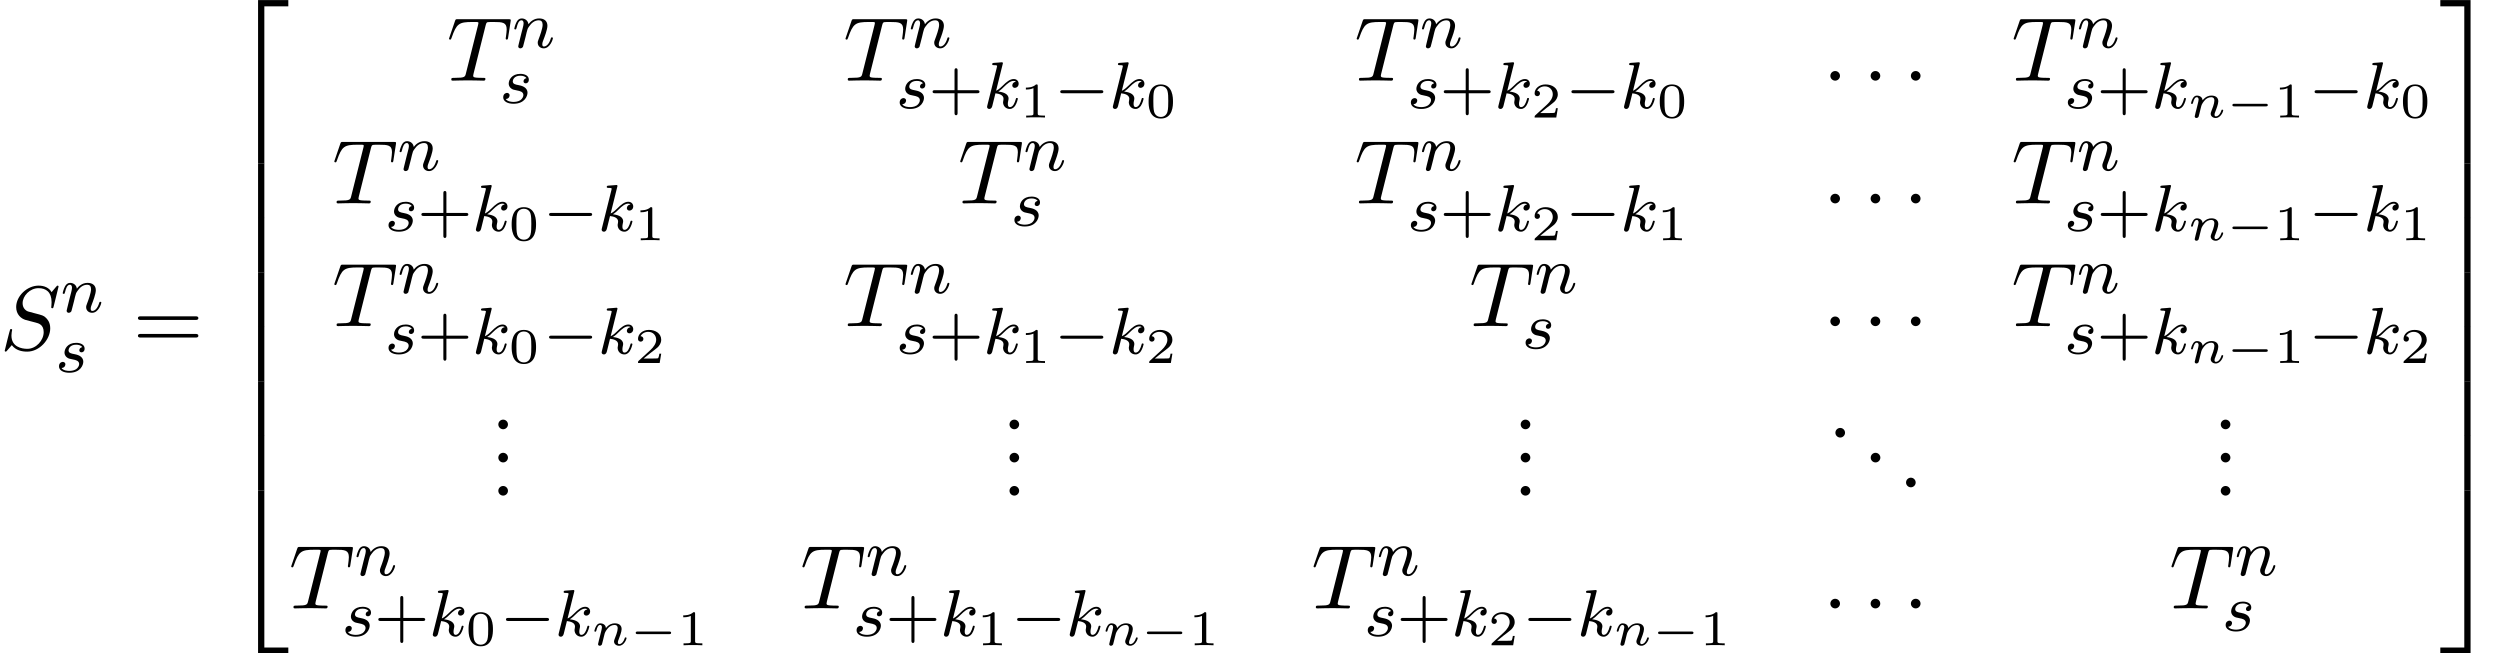
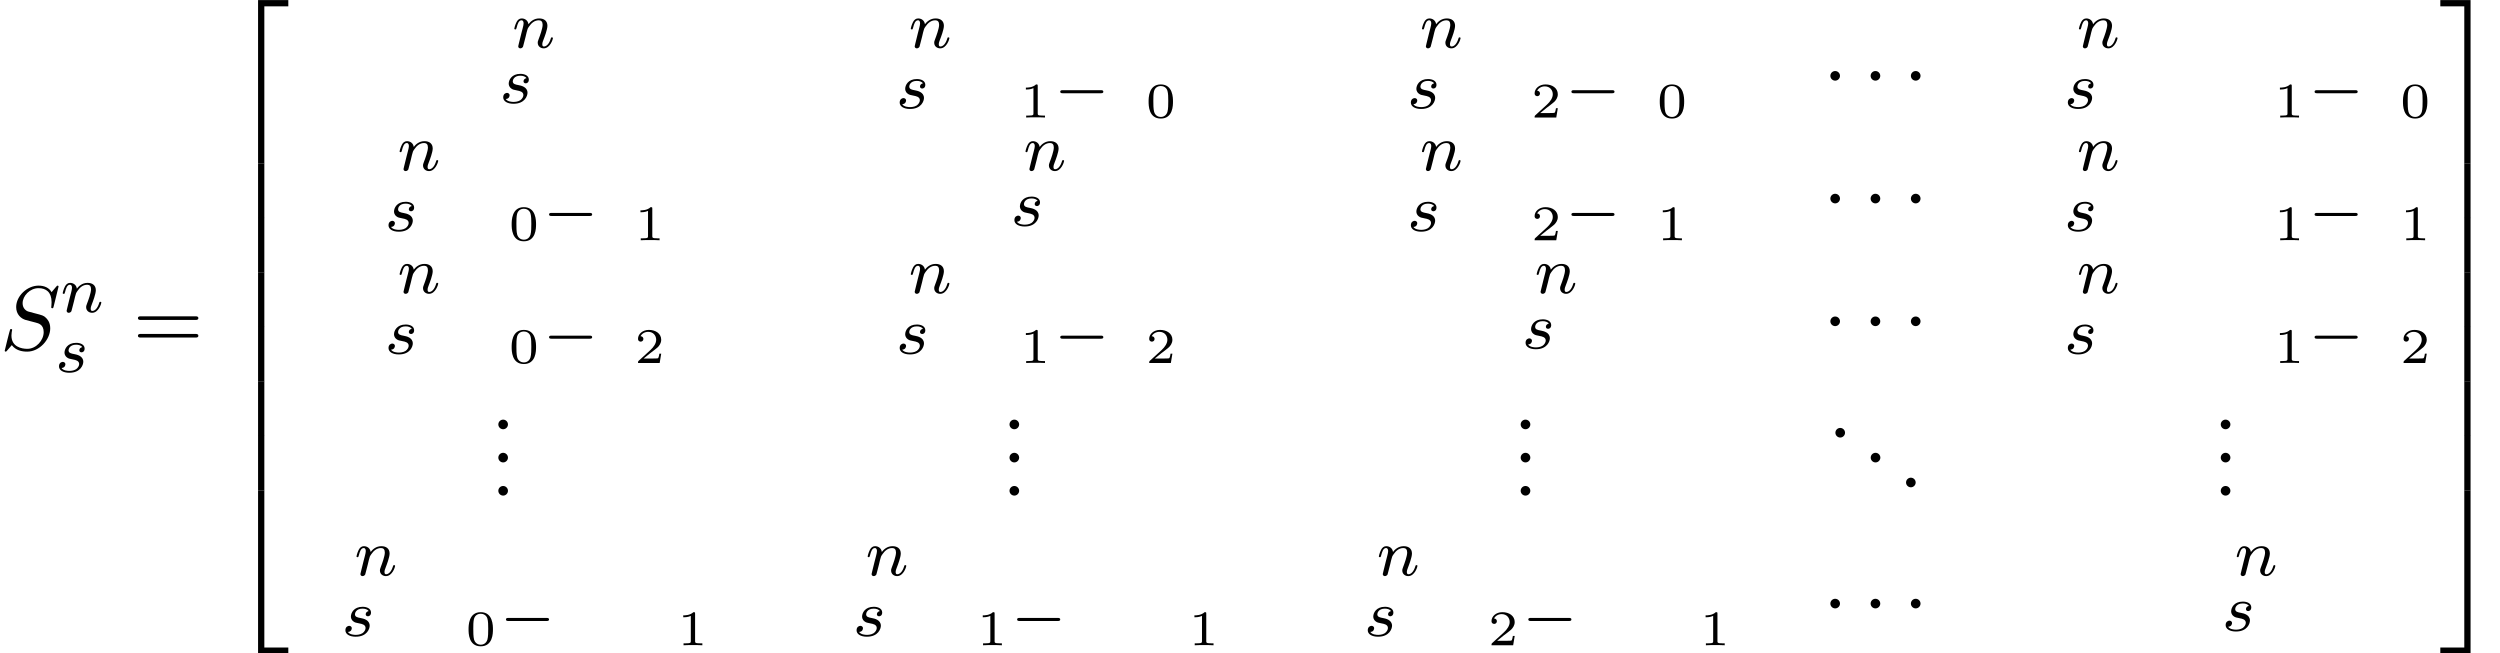
<svg xmlns="http://www.w3.org/2000/svg" xmlns:xlink="http://www.w3.org/1999/xlink" height="78.473pt" version="1.1" viewBox="82.934 80.699 300.299 78.473" width="300.299pt">
  <defs>
    <path d="M3.556 19.2H4.309V0.327H7.189V-0.425H3.556V19.2Z" id="g0-50" />
    <path d="M2.956 19.2H3.709V-0.425H0.076V0.327H2.956V19.2Z" id="g0-51" />
    <path d="M3.556 19.189H7.189V18.436H4.309V-0.436H3.556V19.189Z" id="g0-52" />
    <path d="M2.956 18.436H0.076V19.189H3.709V-0.436H2.956V18.436Z" id="g0-53" />
    <path d="M3.556 6.556H4.309V-0.011H3.556V6.556Z" id="g0-54" />
    <path d="M2.956 6.556H3.709V-0.011H2.956V6.556Z" id="g0-55" />
    <path d="M5.571 -1.809C5.699 -1.809 5.874 -1.809 5.874 -1.993S5.699 -2.176 5.571 -2.176H1.004C0.877 -2.176 0.701 -2.176 0.701 -1.993S0.877 -1.809 1.004 -1.809H5.571Z" id="g2-0" />
-     <path d="M2.327 -5.292C2.335 -5.308 2.359 -5.412 2.359 -5.42C2.359 -5.46 2.327 -5.531 2.232 -5.531C2.2 -5.531 1.953 -5.507 1.769 -5.491L1.323 -5.46C1.148 -5.444 1.068 -5.436 1.068 -5.292C1.068 -5.181 1.18 -5.181 1.275 -5.181C1.658 -5.181 1.658 -5.133 1.658 -5.061C1.658 -5.037 1.658 -5.021 1.618 -4.878L0.486 -0.343C0.454 -0.223 0.454 -0.175 0.454 -0.167C0.454 -0.032 0.566 0.08 0.717 0.08C0.988 0.08 1.052 -0.175 1.084 -0.287C1.164 -0.622 1.371 -1.466 1.459 -1.801C1.897 -1.753 2.431 -1.602 2.431 -1.148C2.431 -1.108 2.431 -1.068 2.415 -0.988C2.391 -0.885 2.375 -0.773 2.375 -0.733C2.375 -0.263 2.726 0.08 3.188 0.08C3.523 0.08 3.73 -0.167 3.834 -0.319C4.025 -0.614 4.152 -1.092 4.152 -1.14C4.152 -1.219 4.089 -1.243 4.033 -1.243C3.937 -1.243 3.921 -1.196 3.889 -1.052C3.786 -0.677 3.579 -0.143 3.204 -0.143C2.997 -0.143 2.949 -0.319 2.949 -0.534C2.949 -0.638 2.957 -0.733 2.997 -0.917C3.005 -0.948 3.037 -1.076 3.037 -1.164C3.037 -1.817 2.216 -1.961 1.809 -2.016C2.104 -2.192 2.375 -2.463 2.471 -2.566C2.909 -2.997 3.268 -3.292 3.65 -3.292C3.754 -3.292 3.85 -3.268 3.913 -3.188C3.483 -3.132 3.483 -2.758 3.483 -2.75C3.483 -2.574 3.618 -2.455 3.794 -2.455C4.009 -2.455 4.248 -2.63 4.248 -2.957C4.248 -3.228 4.057 -3.515 3.658 -3.515C3.196 -3.515 2.782 -3.164 2.327 -2.71C1.865 -2.256 1.666 -2.168 1.538 -2.112L2.327 -5.292Z" id="g4-107" />
    <path d="M1.594 -1.307C1.618 -1.427 1.698 -1.73 1.722 -1.849C1.833 -2.279 1.833 -2.287 2.016 -2.55C2.279 -2.941 2.654 -3.292 3.188 -3.292C3.475 -3.292 3.642 -3.124 3.642 -2.75C3.642 -2.311 3.308 -1.403 3.156 -1.012C3.053 -0.749 3.053 -0.701 3.053 -0.598C3.053 -0.143 3.427 0.08 3.77 0.08C4.551 0.08 4.878 -1.036 4.878 -1.14C4.878 -1.219 4.814 -1.243 4.758 -1.243C4.663 -1.243 4.647 -1.188 4.623 -1.108C4.431 -0.454 4.097 -0.143 3.794 -0.143C3.666 -0.143 3.602 -0.223 3.602 -0.406S3.666 -0.765 3.746 -0.964C3.865 -1.267 4.216 -2.184 4.216 -2.63C4.216 -3.228 3.802 -3.515 3.228 -3.515C2.582 -3.515 2.168 -3.124 1.937 -2.821C1.881 -3.26 1.53 -3.515 1.124 -3.515C0.837 -3.515 0.638 -3.332 0.51 -3.084C0.319 -2.71 0.239 -2.311 0.239 -2.295C0.239 -2.224 0.295 -2.192 0.359 -2.192C0.462 -2.192 0.47 -2.224 0.526 -2.431C0.622 -2.821 0.765 -3.292 1.1 -3.292C1.307 -3.292 1.355 -3.092 1.355 -2.917C1.355 -2.774 1.315 -2.622 1.251 -2.359C1.235 -2.295 1.116 -1.825 1.084 -1.714L0.789 -0.518C0.757 -0.399 0.709 -0.199 0.709 -0.167C0.709 0.016 0.861 0.08 0.964 0.08C1.108 0.08 1.227 -0.016 1.283 -0.112C1.307 -0.159 1.371 -0.43 1.411 -0.598L1.594 -1.307Z" id="g4-110" />
    <path d="M3.212 -2.997C3.029 -2.965 2.861 -2.821 2.861 -2.622C2.861 -2.479 2.957 -2.375 3.132 -2.375C3.252 -2.375 3.499 -2.463 3.499 -2.821C3.499 -3.316 2.981 -3.515 2.487 -3.515C1.419 -3.515 1.084 -2.758 1.084 -2.351C1.084 -2.271 1.084 -1.985 1.379 -1.761C1.562 -1.618 1.698 -1.594 2.112 -1.514C2.391 -1.459 2.845 -1.379 2.845 -0.964C2.845 -0.757 2.694 -0.494 2.471 -0.343C2.176 -0.151 1.785 -0.143 1.658 -0.143C1.466 -0.143 0.925 -0.175 0.725 -0.494C1.132 -0.51 1.188 -0.837 1.188 -0.933C1.188 -1.172 0.972 -1.227 0.877 -1.227C0.749 -1.227 0.422 -1.132 0.422 -0.693C0.422 -0.223 0.917 0.08 1.658 0.08C3.045 0.08 3.339 -0.901 3.339 -1.235C3.339 -1.953 2.558 -2.104 2.264 -2.16C1.881 -2.232 1.57 -2.287 1.57 -2.622C1.57 -2.766 1.706 -3.292 2.479 -3.292C2.782 -3.292 3.092 -3.204 3.212 -2.997Z" id="g4-115" />
    <path d="M2.095 -0.578C2.095 -0.895 1.833 -1.156 1.516 -1.156S0.938 -0.895 0.938 -0.578S1.2 0 1.516 0S2.095 -0.262 2.095 -0.578Z" id="g8-46" />
    <path d="M7.495 -3.567C7.658 -3.567 7.865 -3.567 7.865 -3.785S7.658 -4.004 7.505 -4.004H0.971C0.818 -4.004 0.611 -4.004 0.611 -3.785S0.818 -3.567 0.982 -3.567H7.495ZM7.505 -1.451C7.658 -1.451 7.865 -1.451 7.865 -1.669S7.658 -1.887 7.495 -1.887H0.982C0.818 -1.887 0.611 -1.887 0.611 -1.669S0.818 -1.451 0.971 -1.451H7.505Z" id="g8-61" />
-     <path d="M4.758 -1.339C4.854 -1.339 5.003 -1.339 5.003 -1.494S4.854 -1.65 4.758 -1.65H0.992C0.897 -1.65 0.747 -1.65 0.747 -1.494S0.897 -1.339 0.992 -1.339H4.758Z" id="g1-0" />
    <path d="M2.095 -0.578C2.095 -0.895 1.833 -1.156 1.516 -1.156S0.938 -0.895 0.938 -0.578S1.2 0 1.516 0S2.095 -0.262 2.095 -0.578Z" id="g5-58" />
    <path d="M7.036 -7.582C7.036 -7.615 7.015 -7.691 6.916 -7.691C6.862 -7.691 6.851 -7.68 6.72 -7.527L6.196 -6.905C5.913 -7.418 5.345 -7.691 4.636 -7.691C3.251 -7.691 1.942 -6.436 1.942 -5.116C1.942 -4.233 2.52 -3.731 3.076 -3.567L4.244 -3.262C4.647 -3.164 5.247 -3 5.247 -2.105C5.247 -1.124 4.353 -0.098 3.284 -0.098C2.585 -0.098 1.375 -0.338 1.375 -1.691C1.375 -1.953 1.429 -2.215 1.44 -2.28C1.451 -2.324 1.462 -2.335 1.462 -2.356C1.462 -2.465 1.385 -2.476 1.331 -2.476S1.255 -2.465 1.222 -2.433C1.178 -2.389 0.567 0.098 0.567 0.131C0.567 0.196 0.622 0.24 0.687 0.24C0.742 0.24 0.753 0.229 0.884 0.076L1.418 -0.545C1.887 0.087 2.629 0.24 3.262 0.24C4.745 0.24 6.033 -1.211 6.033 -2.564C6.033 -3.316 5.662 -3.687 5.498 -3.84C5.247 -4.091 5.084 -4.135 4.113 -4.385C3.873 -4.451 3.48 -4.56 3.382 -4.582C3.087 -4.68 2.716 -4.996 2.716 -5.575C2.716 -6.458 3.589 -7.385 4.625 -7.385C5.531 -7.385 6.196 -6.916 6.196 -5.695C6.196 -5.345 6.153 -5.149 6.153 -5.084C6.153 -5.073 6.153 -4.975 6.284 -4.975C6.393 -4.975 6.404 -5.007 6.447 -5.193L7.036 -7.582Z" id="g5-83" />
-     <path d="M4.658 -6.622C4.735 -6.927 4.778 -6.993 4.909 -7.025C5.007 -7.047 5.367 -7.047 5.596 -7.047C6.698 -7.047 7.189 -7.004 7.189 -6.153C7.189 -5.989 7.145 -5.564 7.102 -5.28C7.091 -5.236 7.069 -5.105 7.069 -5.073C7.069 -5.007 7.102 -4.931 7.2 -4.931C7.32 -4.931 7.342 -5.018 7.364 -5.182L7.658 -7.08C7.669 -7.124 7.68 -7.233 7.68 -7.265C7.68 -7.385 7.571 -7.385 7.385 -7.385H1.331C1.069 -7.385 1.058 -7.375 0.982 -7.167L0.327 -5.247C0.316 -5.225 0.262 -5.073 0.262 -5.051C0.262 -4.985 0.316 -4.931 0.393 -4.931C0.502 -4.931 0.513 -4.985 0.578 -5.16C1.167 -6.851 1.451 -7.047 3.065 -7.047H3.491C3.796 -7.047 3.796 -7.004 3.796 -6.916C3.796 -6.851 3.764 -6.72 3.753 -6.687L2.291 -0.862C2.193 -0.458 2.16 -0.338 0.993 -0.338C0.6 -0.338 0.535 -0.338 0.535 -0.131C0.535 0 0.655 0 0.72 0C1.015 0 1.32 -0.022 1.615 -0.022C1.92 -0.022 2.236 -0.033 2.542 -0.033S3.153 -0.022 3.447 -0.022C3.764 -0.022 4.091 0 4.396 0C4.505 0 4.636 0 4.636 -0.218C4.636 -0.338 4.549 -0.338 4.265 -0.338C3.993 -0.338 3.851 -0.338 3.567 -0.36C3.251 -0.393 3.164 -0.425 3.164 -0.6C3.164 -0.611 3.164 -0.665 3.207 -0.829L4.658 -6.622Z" id="g5-84" />
    <path d="M3.288 -1.907C3.288 -2.343 3.288 -3.975 1.823 -3.975S0.359 -2.343 0.359 -1.907C0.359 -1.476 0.359 0.126 1.823 0.126S3.288 -1.476 3.288 -1.907ZM1.823 -0.066C1.572 -0.066 1.166 -0.185 1.022 -0.681C0.927 -1.028 0.927 -1.614 0.927 -1.985C0.927 -2.385 0.927 -2.845 1.01 -3.168C1.16 -3.706 1.614 -3.784 1.823 -3.784C2.098 -3.784 2.493 -3.652 2.624 -3.198C2.714 -2.881 2.72 -2.445 2.72 -1.985C2.72 -1.602 2.72 -0.998 2.618 -0.664C2.451 -0.143 2.02 -0.066 1.823 -0.066Z" id="g6-48" />
    <path d="M2.146 -3.796C2.146 -3.975 2.122 -3.975 1.943 -3.975C1.548 -3.593 0.938 -3.593 0.723 -3.593V-3.359C0.879 -3.359 1.273 -3.359 1.632 -3.527V-0.508C1.632 -0.311 1.632 -0.233 1.016 -0.233H0.759V0C1.088 -0.024 1.554 -0.024 1.889 -0.024S2.69 -0.024 3.019 0V-0.233H2.762C2.146 -0.233 2.146 -0.311 2.146 -0.508V-3.796Z" id="g6-49" />
    <path d="M3.216 -1.118H2.995C2.983 -1.034 2.923 -0.64 2.833 -0.574C2.792 -0.538 2.307 -0.538 2.224 -0.538H1.106L1.871 -1.16C2.074 -1.321 2.606 -1.704 2.792 -1.883C2.971 -2.062 3.216 -2.367 3.216 -2.792C3.216 -3.539 2.54 -3.975 1.739 -3.975C0.968 -3.975 0.43 -3.467 0.43 -2.905C0.43 -2.6 0.687 -2.564 0.753 -2.564C0.903 -2.564 1.076 -2.672 1.076 -2.887C1.076 -3.019 0.998 -3.21 0.735 -3.21C0.873 -3.515 1.237 -3.742 1.65 -3.742C2.277 -3.742 2.612 -3.276 2.612 -2.792C2.612 -2.367 2.331 -1.931 1.913 -1.548L0.496 -0.251C0.436 -0.191 0.43 -0.185 0.43 0H3.031L3.216 -1.118Z" id="g6-50" />
-     <path d="M1.751 -2.068C1.722 -2.523 1.303 -2.636 1.076 -2.636S0.693 -2.499 0.586 -2.307C0.436 -2.062 0.365 -1.745 0.365 -1.722C0.365 -1.656 0.418 -1.632 0.472 -1.632C0.568 -1.632 0.574 -1.674 0.604 -1.769C0.723 -2.248 0.867 -2.439 1.058 -2.439C1.273 -2.439 1.273 -2.194 1.273 -2.134C1.273 -2.038 1.213 -1.799 1.172 -1.632C1.13 -1.47 1.07 -1.225 1.04 -1.094C0.998 -0.944 0.962 -0.789 0.921 -0.64C0.879 -0.472 0.807 -0.173 0.807 -0.137C0.807 -0.006 0.909 0.06 1.016 0.06S1.225 -0.012 1.273 -0.102C1.285 -0.137 1.339 -0.347 1.369 -0.466L1.5 -1.004C1.542 -1.16 1.566 -1.267 1.602 -1.405C1.656 -1.608 1.865 -1.925 2.086 -2.146C2.206 -2.26 2.463 -2.439 2.786 -2.439C3.168 -2.439 3.168 -2.134 3.168 -2.02C3.168 -1.668 2.911 -1.028 2.803 -0.759C2.768 -0.658 2.726 -0.562 2.726 -0.46C2.726 -0.155 3.001 0.06 3.33 0.06C3.933 0.06 4.232 -0.729 4.232 -0.861C4.232 -0.873 4.226 -0.944 4.119 -0.944C4.035 -0.944 4.029 -0.915 3.993 -0.801C3.897 -0.484 3.652 -0.137 3.347 -0.137C3.234 -0.137 3.186 -0.227 3.186 -0.353C3.186 -0.472 3.228 -0.574 3.282 -0.699C3.371 -0.933 3.64 -1.608 3.64 -1.943C3.64 -2.433 3.27 -2.636 2.815 -2.636C2.517 -2.636 2.134 -2.54 1.751 -2.068Z" id="g3-110" />
-     <path d="M3.475 -1.809H5.818C5.93 -1.809 6.105 -1.809 6.105 -1.993S5.93 -2.176 5.818 -2.176H3.475V-4.527C3.475 -4.639 3.475 -4.814 3.292 -4.814S3.108 -4.639 3.108 -4.527V-2.176H0.757C0.646 -2.176 0.47 -2.176 0.47 -1.993S0.646 -1.809 0.757 -1.809H3.108V0.542C3.108 0.654 3.108 0.829 3.292 0.829S3.475 0.654 3.475 0.542V-1.809Z" id="g7-43" />
  </defs>
  <g id="page1">
    <use x="82.934" xlink:href="#g5-83" y="122.698" />
    <use x="90.228" xlink:href="#g4-110" y="118.193" />
    <use x="89.599" xlink:href="#g4-115" y="125.395" />
    <use x="98.894" xlink:href="#g8-61" y="122.698" />
    <use x="110.377" xlink:href="#g0-50" y="81.134" />
    <use x="110.377" xlink:href="#g0-54" y="100.334" />
    <use x="110.377" xlink:href="#g0-54" y="106.879" />
    <use x="110.377" xlink:href="#g0-54" y="113.425" />
    <use x="110.377" xlink:href="#g0-54" y="119.97" />
    <use x="110.377" xlink:href="#g0-54" y="126.516" />
    <use x="110.377" xlink:href="#g0-54" y="133.061" />
    <use x="110.377" xlink:href="#g0-52" y="140.043" />
    <use x="136.607" xlink:href="#g5-84" y="90.387" />
    <use x="144.473" xlink:href="#g4-110" y="86.428" />
    <use x="142.958" xlink:href="#g4-115" y="93.084" />
    <use x="184.231" xlink:href="#g5-84" y="90.387" />
    <use x="192.098" xlink:href="#g4-110" y="86.428" />
    <use x="190.582" xlink:href="#g4-115" y="93.708" />
    <use x="194.484" xlink:href="#g7-43" y="93.708" />
    <use x="201.046" xlink:href="#g4-107" y="93.708" />
    <use x="205.439" xlink:href="#g6-49" y="94.815" />
    <use x="209.59" xlink:href="#g2-0" y="93.708" />
    <use x="216.152" xlink:href="#g4-107" y="93.708" />
    <use x="220.545" xlink:href="#g6-48" y="94.815" />
    <use x="245.634" xlink:href="#g5-84" y="90.387" />
    <use x="253.5" xlink:href="#g4-110" y="86.428" />
    <use x="251.985" xlink:href="#g4-115" y="93.708" />
    <use x="255.886" xlink:href="#g7-43" y="93.708" />
    <use x="262.448" xlink:href="#g4-107" y="93.708" />
    <use x="266.841" xlink:href="#g6-50" y="94.815" />
    <use x="270.992" xlink:href="#g2-0" y="93.708" />
    <use x="277.554" xlink:href="#g4-107" y="93.708" />
    <use x="281.947" xlink:href="#g6-48" y="94.815" />
    <use x="301.858" xlink:href="#g5-58" y="90.387" />
    <use x="306.695" xlink:href="#g5-58" y="90.387" />
    <use x="311.532" xlink:href="#g5-58" y="90.387" />
    <use x="324.548" xlink:href="#g5-84" y="90.387" />
    <use x="332.414" xlink:href="#g4-110" y="86.428" />
    <use x="330.899" xlink:href="#g4-115" y="93.708" />
    <use x="334.8" xlink:href="#g7-43" y="93.708" />
    <use x="341.362" xlink:href="#g4-107" y="93.708" />
    <use x="345.755" xlink:href="#g3-110" y="94.815" />
    <use x="350.339" xlink:href="#g1-0" y="94.815" />
    <use x="356.073" xlink:href="#g6-49" y="94.815" />
    <use x="360.263" xlink:href="#g2-0" y="93.708" />
    <use x="366.825" xlink:href="#g4-107" y="93.708" />
    <use x="371.218" xlink:href="#g6-48" y="94.815" />
    <use x="122.829" xlink:href="#g5-84" y="105.13" />
    <use x="130.695" xlink:href="#g4-110" y="101.171" />
    <use x="129.18" xlink:href="#g4-115" y="108.451" />
    <use x="133.081" xlink:href="#g7-43" y="108.451" />
    <use x="139.643" xlink:href="#g4-107" y="108.451" />
    <use x="144.036" xlink:href="#g6-48" y="109.558" />
    <use x="148.187" xlink:href="#g2-0" y="108.451" />
    <use x="154.749" xlink:href="#g4-107" y="108.451" />
    <use x="159.142" xlink:href="#g6-49" y="109.558" />
    <use x="198.01" xlink:href="#g5-84" y="105.13" />
    <use x="205.876" xlink:href="#g4-110" y="101.171" />
    <use x="204.361" xlink:href="#g4-115" y="107.827" />
    <use x="245.634" xlink:href="#g5-84" y="105.13" />
    <use x="253.5" xlink:href="#g4-110" y="101.171" />
    <use x="251.985" xlink:href="#g4-115" y="108.451" />
    <use x="255.886" xlink:href="#g7-43" y="108.451" />
    <use x="262.448" xlink:href="#g4-107" y="108.451" />
    <use x="266.841" xlink:href="#g6-50" y="109.558" />
    <use x="270.992" xlink:href="#g2-0" y="108.451" />
    <use x="277.554" xlink:href="#g4-107" y="108.451" />
    <use x="281.947" xlink:href="#g6-49" y="109.558" />
    <use x="301.858" xlink:href="#g5-58" y="105.13" />
    <use x="306.695" xlink:href="#g5-58" y="105.13" />
    <use x="311.532" xlink:href="#g5-58" y="105.13" />
    <use x="324.548" xlink:href="#g5-84" y="105.13" />
    <use x="332.414" xlink:href="#g4-110" y="101.171" />
    <use x="330.899" xlink:href="#g4-115" y="108.451" />
    <use x="334.8" xlink:href="#g7-43" y="108.451" />
    <use x="341.362" xlink:href="#g4-107" y="108.451" />
    <use x="345.755" xlink:href="#g3-110" y="109.558" />
    <use x="350.339" xlink:href="#g1-0" y="109.558" />
    <use x="356.073" xlink:href="#g6-49" y="109.558" />
    <use x="360.263" xlink:href="#g2-0" y="108.451" />
    <use x="366.825" xlink:href="#g4-107" y="108.451" />
    <use x="371.218" xlink:href="#g6-49" y="109.558" />
    <use x="122.829" xlink:href="#g5-84" y="119.873" />
    <use x="130.695" xlink:href="#g4-110" y="115.914" />
    <use x="129.18" xlink:href="#g4-115" y="123.194" />
    <use x="133.081" xlink:href="#g7-43" y="123.194" />
    <use x="139.643" xlink:href="#g4-107" y="123.194" />
    <use x="144.036" xlink:href="#g6-48" y="124.301" />
    <use x="148.187" xlink:href="#g2-0" y="123.194" />
    <use x="154.749" xlink:href="#g4-107" y="123.194" />
    <use x="159.142" xlink:href="#g6-50" y="124.301" />
    <use x="184.231" xlink:href="#g5-84" y="119.873" />
    <use x="192.098" xlink:href="#g4-110" y="115.914" />
    <use x="190.582" xlink:href="#g4-115" y="123.194" />
    <use x="194.484" xlink:href="#g7-43" y="123.194" />
    <use x="201.046" xlink:href="#g4-107" y="123.194" />
    <use x="205.439" xlink:href="#g6-49" y="124.301" />
    <use x="209.59" xlink:href="#g2-0" y="123.194" />
    <use x="216.152" xlink:href="#g4-107" y="123.194" />
    <use x="220.545" xlink:href="#g6-50" y="124.301" />
    <use x="259.412" xlink:href="#g5-84" y="119.873" />
    <use x="267.279" xlink:href="#g4-110" y="115.914" />
    <use x="265.763" xlink:href="#g4-115" y="122.57" />
    <use x="301.858" xlink:href="#g5-58" y="119.873" />
    <use x="306.695" xlink:href="#g5-58" y="119.873" />
    <use x="311.532" xlink:href="#g5-58" y="119.873" />
    <use x="324.548" xlink:href="#g5-84" y="119.873" />
    <use x="332.414" xlink:href="#g4-110" y="115.914" />
    <use x="330.899" xlink:href="#g4-115" y="123.194" />
    <use x="334.8" xlink:href="#g7-43" y="123.194" />
    <use x="341.362" xlink:href="#g4-107" y="123.194" />
    <use x="345.755" xlink:href="#g3-110" y="124.301" />
    <use x="350.339" xlink:href="#g1-0" y="124.301" />
    <use x="356.073" xlink:href="#g6-49" y="124.301" />
    <use x="360.263" xlink:href="#g2-0" y="123.194" />
    <use x="366.825" xlink:href="#g4-107" y="123.194" />
    <use x="371.218" xlink:href="#g6-50" y="124.301" />
    <use x="141.855" xlink:href="#g8-46" y="132.26" />
    <use x="141.855" xlink:href="#g8-46" y="136.246" />
    <use x="141.855" xlink:href="#g8-46" y="140.231" />
    <use x="203.258" xlink:href="#g8-46" y="132.26" />
    <use x="203.258" xlink:href="#g8-46" y="136.246" />
    <use x="203.258" xlink:href="#g8-46" y="140.231" />
    <use x="264.66" xlink:href="#g8-46" y="132.26" />
    <use x="264.66" xlink:href="#g8-46" y="136.246" />
    <use x="264.66" xlink:href="#g8-46" y="140.231" />
    <use x="302.464" xlink:href="#g8-46" y="133.257" />
    <use x="306.706" xlink:href="#g8-46" y="136.246" />
    <use x="310.949" xlink:href="#g8-46" y="139.234" />
    <use x="348.753" xlink:href="#g8-46" y="132.26" />
    <use x="348.753" xlink:href="#g8-46" y="136.246" />
    <use x="348.753" xlink:href="#g8-46" y="140.231" />
    <use x="117.65" xlink:href="#g5-84" y="153.78" />
    <use x="125.517" xlink:href="#g4-110" y="149.821" />
    <use x="124.001" xlink:href="#g4-115" y="157.101" />
    <use x="127.903" xlink:href="#g7-43" y="157.101" />
    <use x="134.465" xlink:href="#g4-107" y="157.101" />
    <use x="138.858" xlink:href="#g6-48" y="158.208" />
    <use x="143.009" xlink:href="#g2-0" y="157.101" />
    <use x="149.571" xlink:href="#g4-107" y="157.101" />
    <use x="153.964" xlink:href="#g3-110" y="158.208" />
    <use x="158.547" xlink:href="#g1-0" y="158.208" />
    <use x="164.282" xlink:href="#g6-49" y="158.208" />
    <use x="179.053" xlink:href="#g5-84" y="153.78" />
    <use x="186.919" xlink:href="#g4-110" y="149.821" />
    <use x="185.404" xlink:href="#g4-115" y="157.101" />
    <use x="189.305" xlink:href="#g7-43" y="157.101" />
    <use x="195.867" xlink:href="#g4-107" y="157.101" />
    <use x="200.26" xlink:href="#g6-49" y="158.208" />
    <use x="204.411" xlink:href="#g2-0" y="157.101" />
    <use x="210.973" xlink:href="#g4-107" y="157.101" />
    <use x="215.366" xlink:href="#g3-110" y="158.208" />
    <use x="219.95" xlink:href="#g1-0" y="158.208" />
    <use x="225.684" xlink:href="#g6-49" y="158.208" />
    <use x="240.455" xlink:href="#g5-84" y="153.78" />
    <use x="248.322" xlink:href="#g4-110" y="149.821" />
    <use x="246.807" xlink:href="#g4-115" y="157.101" />
    <use x="250.708" xlink:href="#g7-43" y="157.101" />
    <use x="257.27" xlink:href="#g4-107" y="157.101" />
    <use x="261.663" xlink:href="#g6-50" y="158.208" />
    <use x="265.814" xlink:href="#g2-0" y="157.101" />
    <use x="272.376" xlink:href="#g4-107" y="157.101" />
    <use x="276.769" xlink:href="#g3-110" y="158.208" />
    <use x="281.352" xlink:href="#g1-0" y="158.208" />
    <use x="287.087" xlink:href="#g6-49" y="158.208" />
    <use x="301.858" xlink:href="#g5-58" y="153.78" />
    <use x="306.695" xlink:href="#g5-58" y="153.78" />
    <use x="311.532" xlink:href="#g5-58" y="153.78" />
    <use x="343.505" xlink:href="#g5-84" y="153.78" />
    <use x="351.371" xlink:href="#g4-110" y="149.821" />
    <use x="349.856" xlink:href="#g4-115" y="156.477" />
    <use x="375.988" xlink:href="#g0-51" y="81.134" />
    <use x="375.988" xlink:href="#g0-55" y="100.334" />
    <use x="375.988" xlink:href="#g0-55" y="106.879" />
    <use x="375.988" xlink:href="#g0-55" y="113.425" />
    <use x="375.988" xlink:href="#g0-55" y="119.97" />
    <use x="375.988" xlink:href="#g0-55" y="126.516" />
    <use x="375.988" xlink:href="#g0-55" y="133.061" />
    <use x="375.988" xlink:href="#g0-53" y="140.043" />
  </g>
</svg>